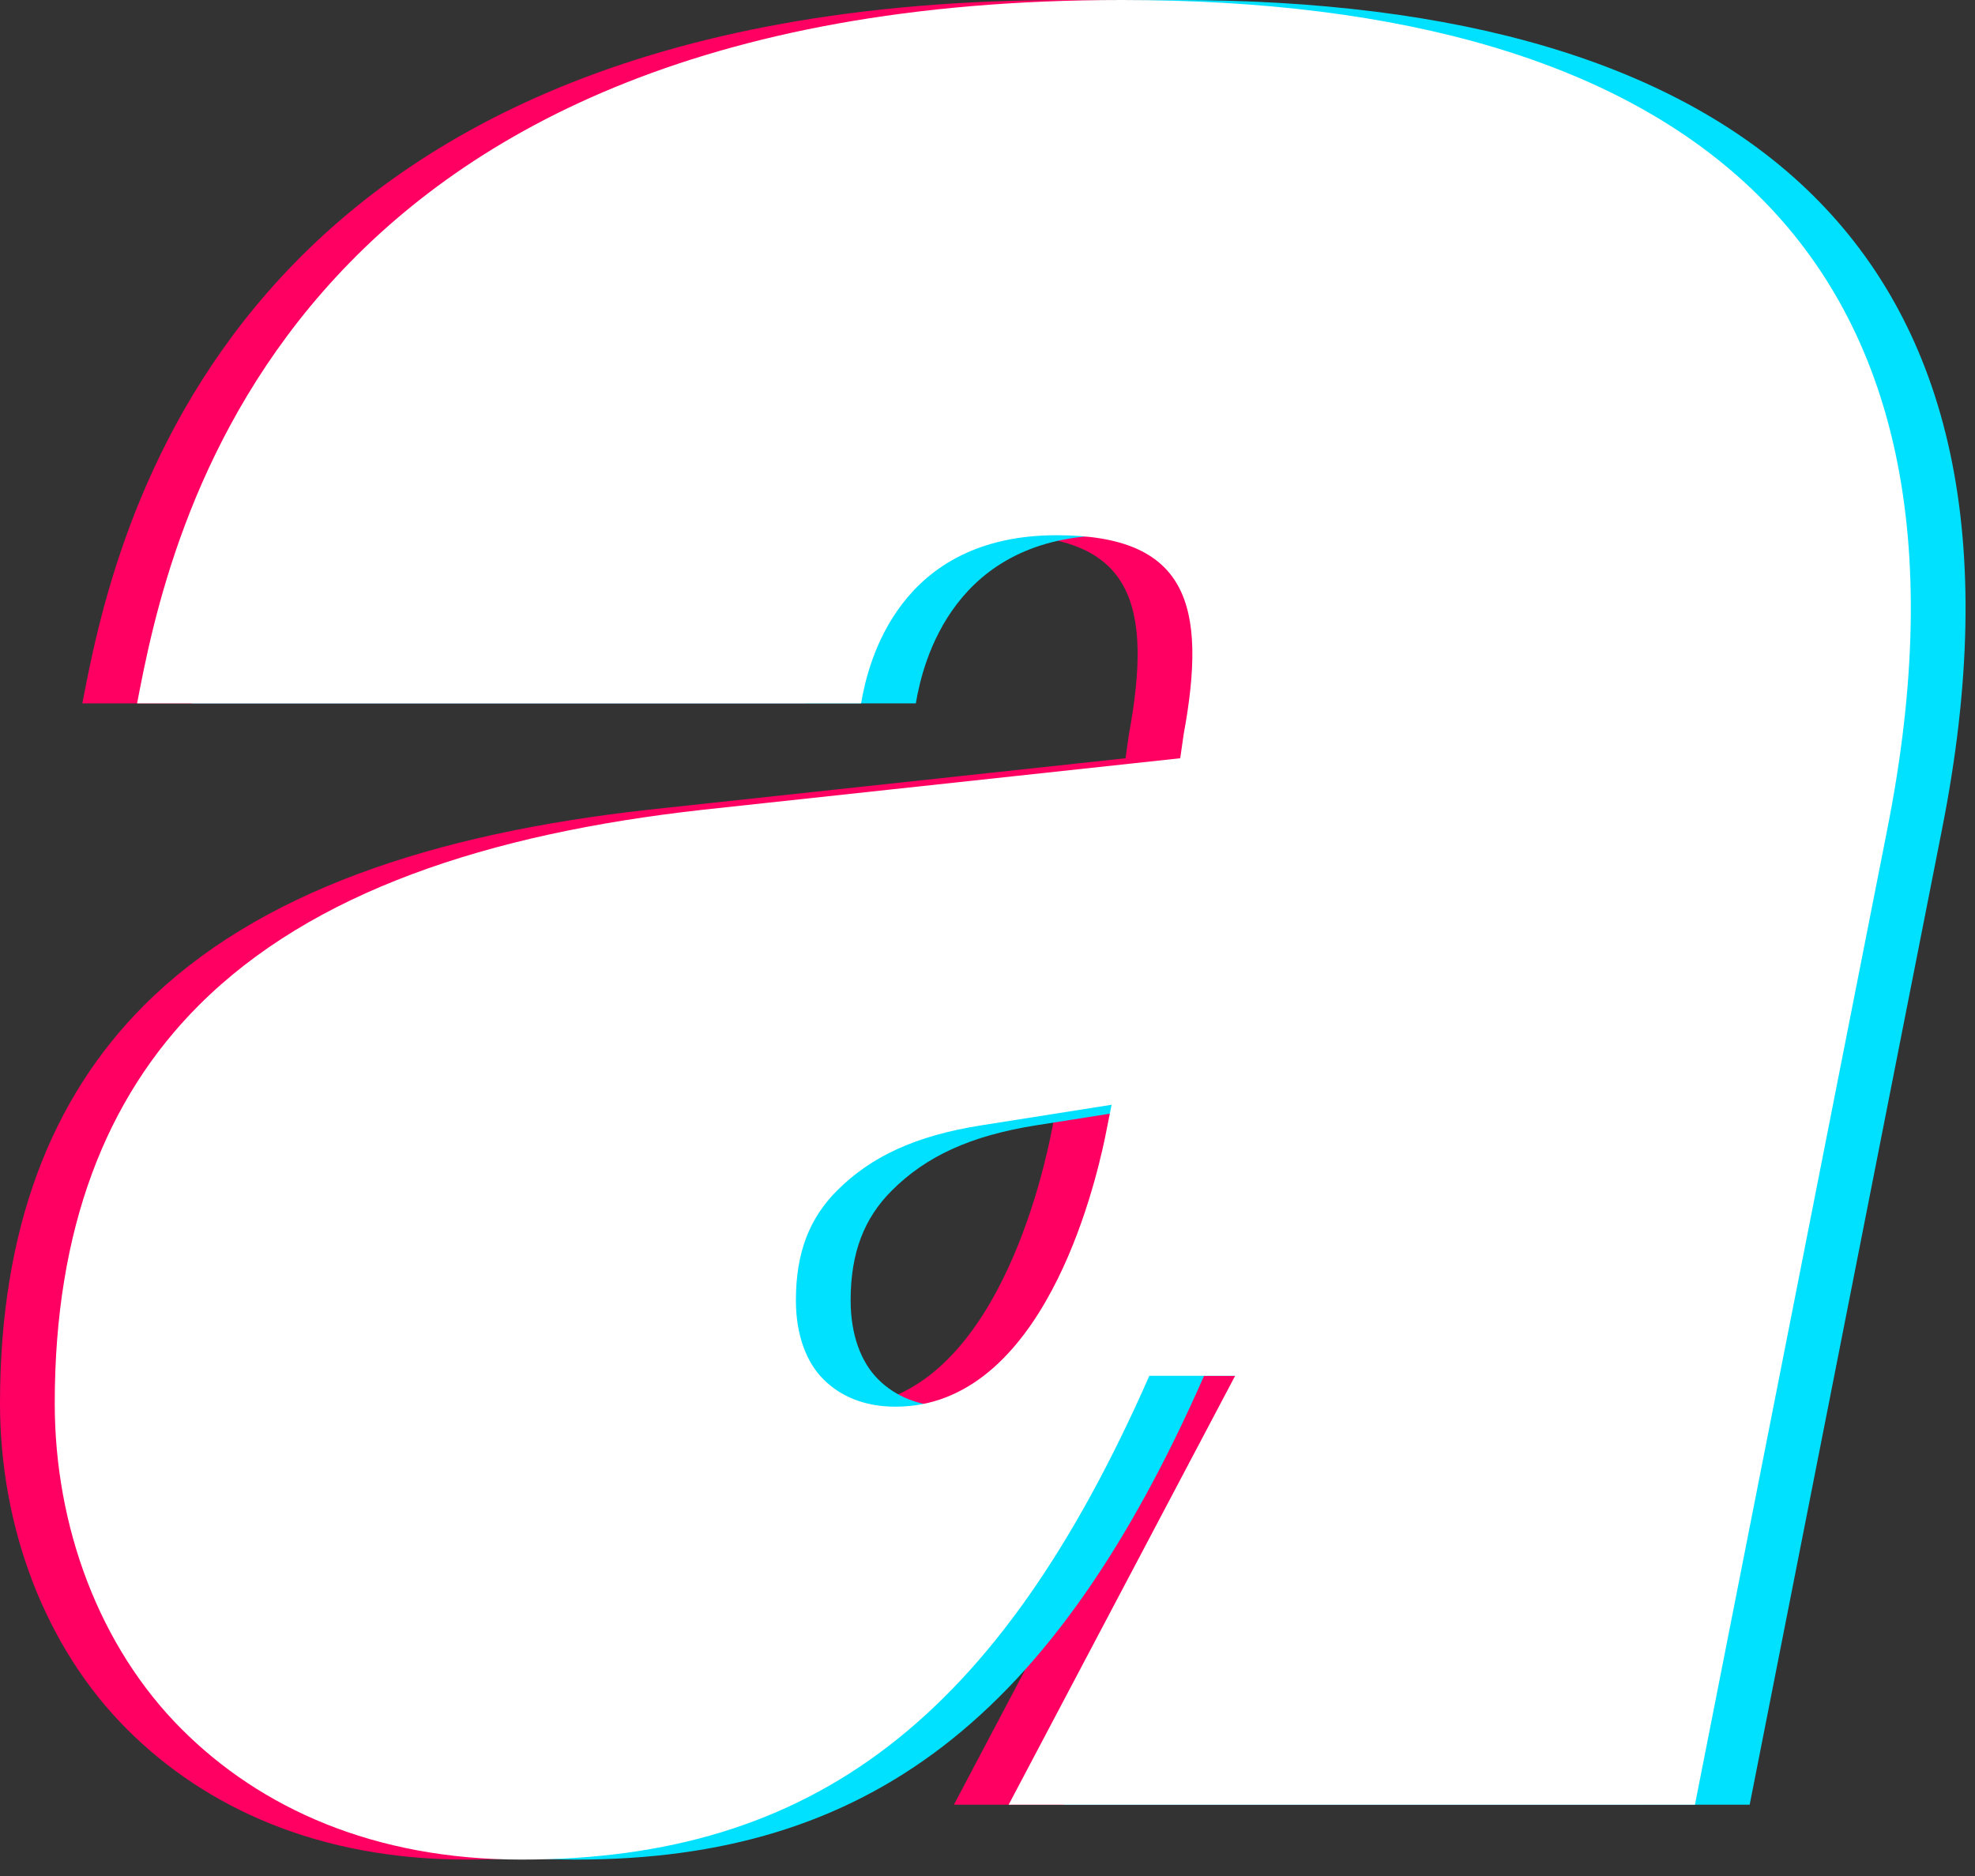
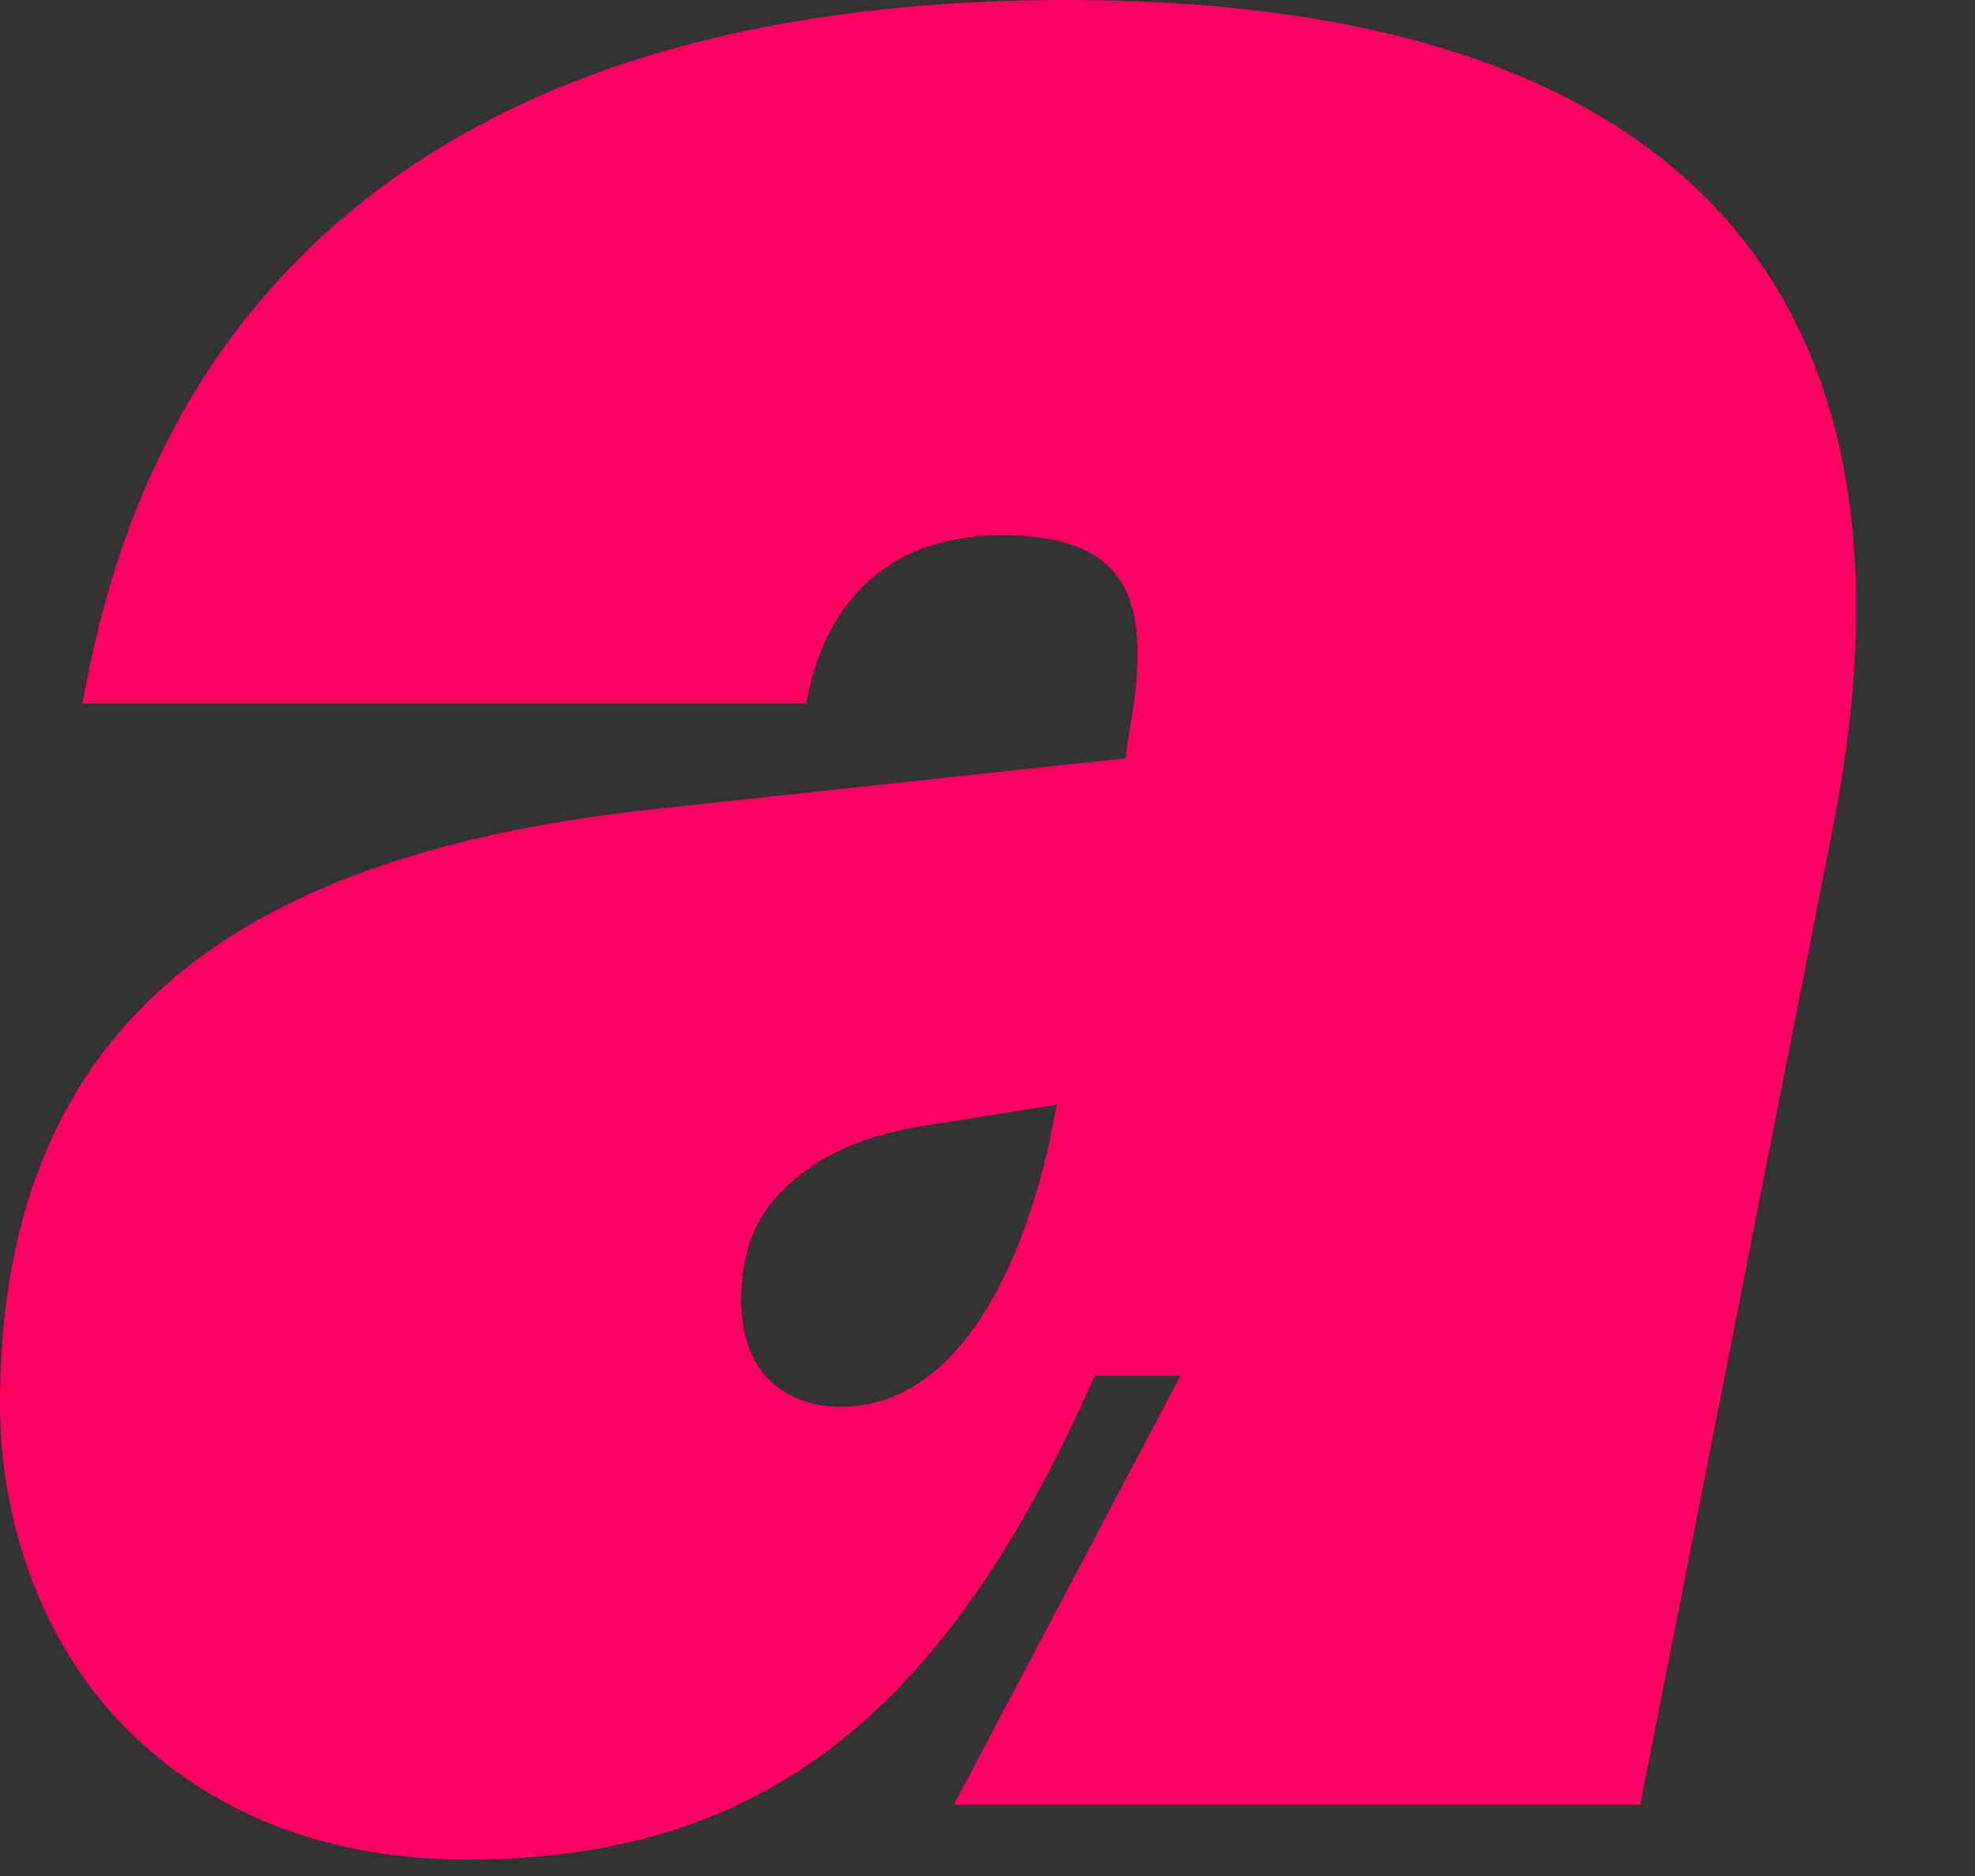
<svg xmlns="http://www.w3.org/2000/svg" width="80" height="76" viewBox="0 0 80 76" fill="none">
  <rect x="0" y="0" width="80" height="76" fill="#333333" stroke="none" />
  <path d="M43.227 0C65.883 0 78.948 9.869 74.223 33.636L66.439 73.111H38.64L47.814 55.736H44.339C38.223 69.636 30.718 75.335 18.903 75.335C12.926 75.335 8.34 73.25 5.143 70.053C1.807 66.717 0 61.852 0 56.849C0 49.76 2.085 44.478 5.838 40.725C10.425 36.138 17.513 33.776 26.27 32.803L45.59 30.718L45.729 29.745C46.702 24.463 45.868 21.683 40.586 21.683C34.193 21.683 32.941 26.826 32.663 28.494H3.336C4.587 21.961 8.896 0 43.227 0ZM34.053 56.987C40.03 56.987 42.115 48.092 42.532 46.146L42.81 44.756L37.528 45.59C34.887 46.007 33.081 46.841 31.691 48.231C30.579 49.343 30.023 50.733 30.023 52.679C30.023 54.069 30.44 55.181 31.135 55.876C31.83 56.571 32.803 56.987 34.053 56.987Z" fill="#FF0062" />
-   <path d="M47.661 0C70.317 0 83.382 9.869 78.656 33.636L70.873 73.111H43.074L52.248 55.736H48.773C42.657 69.636 35.151 75.335 23.337 75.335C17.36 75.335 12.773 73.25 9.576 70.053C6.241 66.717 4.434 61.852 4.434 56.849C4.434 49.76 6.519 44.478 10.271 40.725C14.858 36.138 21.947 33.776 30.703 32.803L50.024 30.718L50.163 29.745C51.136 24.463 50.301 21.683 45.02 21.683C38.626 21.683 37.375 26.826 37.097 28.494H7.769C9.02 21.961 13.329 0 47.661 0ZM38.487 56.987C44.464 56.987 46.549 48.092 46.966 46.146L47.244 44.756L41.962 45.59C39.321 46.007 37.514 46.841 36.124 48.231C35.012 49.343 34.456 50.733 34.456 52.679C34.456 54.069 34.873 55.181 35.568 55.876C36.263 56.571 37.236 56.987 38.487 56.987Z" fill="#00E1FF" />
-   <path d="M45.444 0C68.1 0 81.165 9.869 76.439 33.636L68.656 73.111H40.857L50.031 55.736H46.556C40.44 69.636 32.934 75.335 21.12 75.335C15.143 75.335 10.556 73.25 7.36 70.053C4.024 66.717 2.217 61.852 2.217 56.849C2.217 49.76 4.302 44.478 8.055 40.725C12.641 36.138 19.73 33.776 28.487 32.803L47.807 30.718L47.946 29.745C48.919 24.463 48.085 21.683 42.803 21.683C36.409 21.683 35.158 26.826 34.88 28.494H5.553C6.804 21.961 11.112 0 45.444 0ZM36.27 56.987C42.247 56.987 44.332 48.092 44.749 46.146L45.027 44.756L39.745 45.59C37.104 46.007 35.297 46.841 33.907 48.231C32.795 49.343 32.239 50.733 32.239 52.679C32.239 54.069 32.656 55.181 33.351 55.876C34.046 56.571 35.019 56.987 36.27 56.987Z" fill="white" />
</svg>